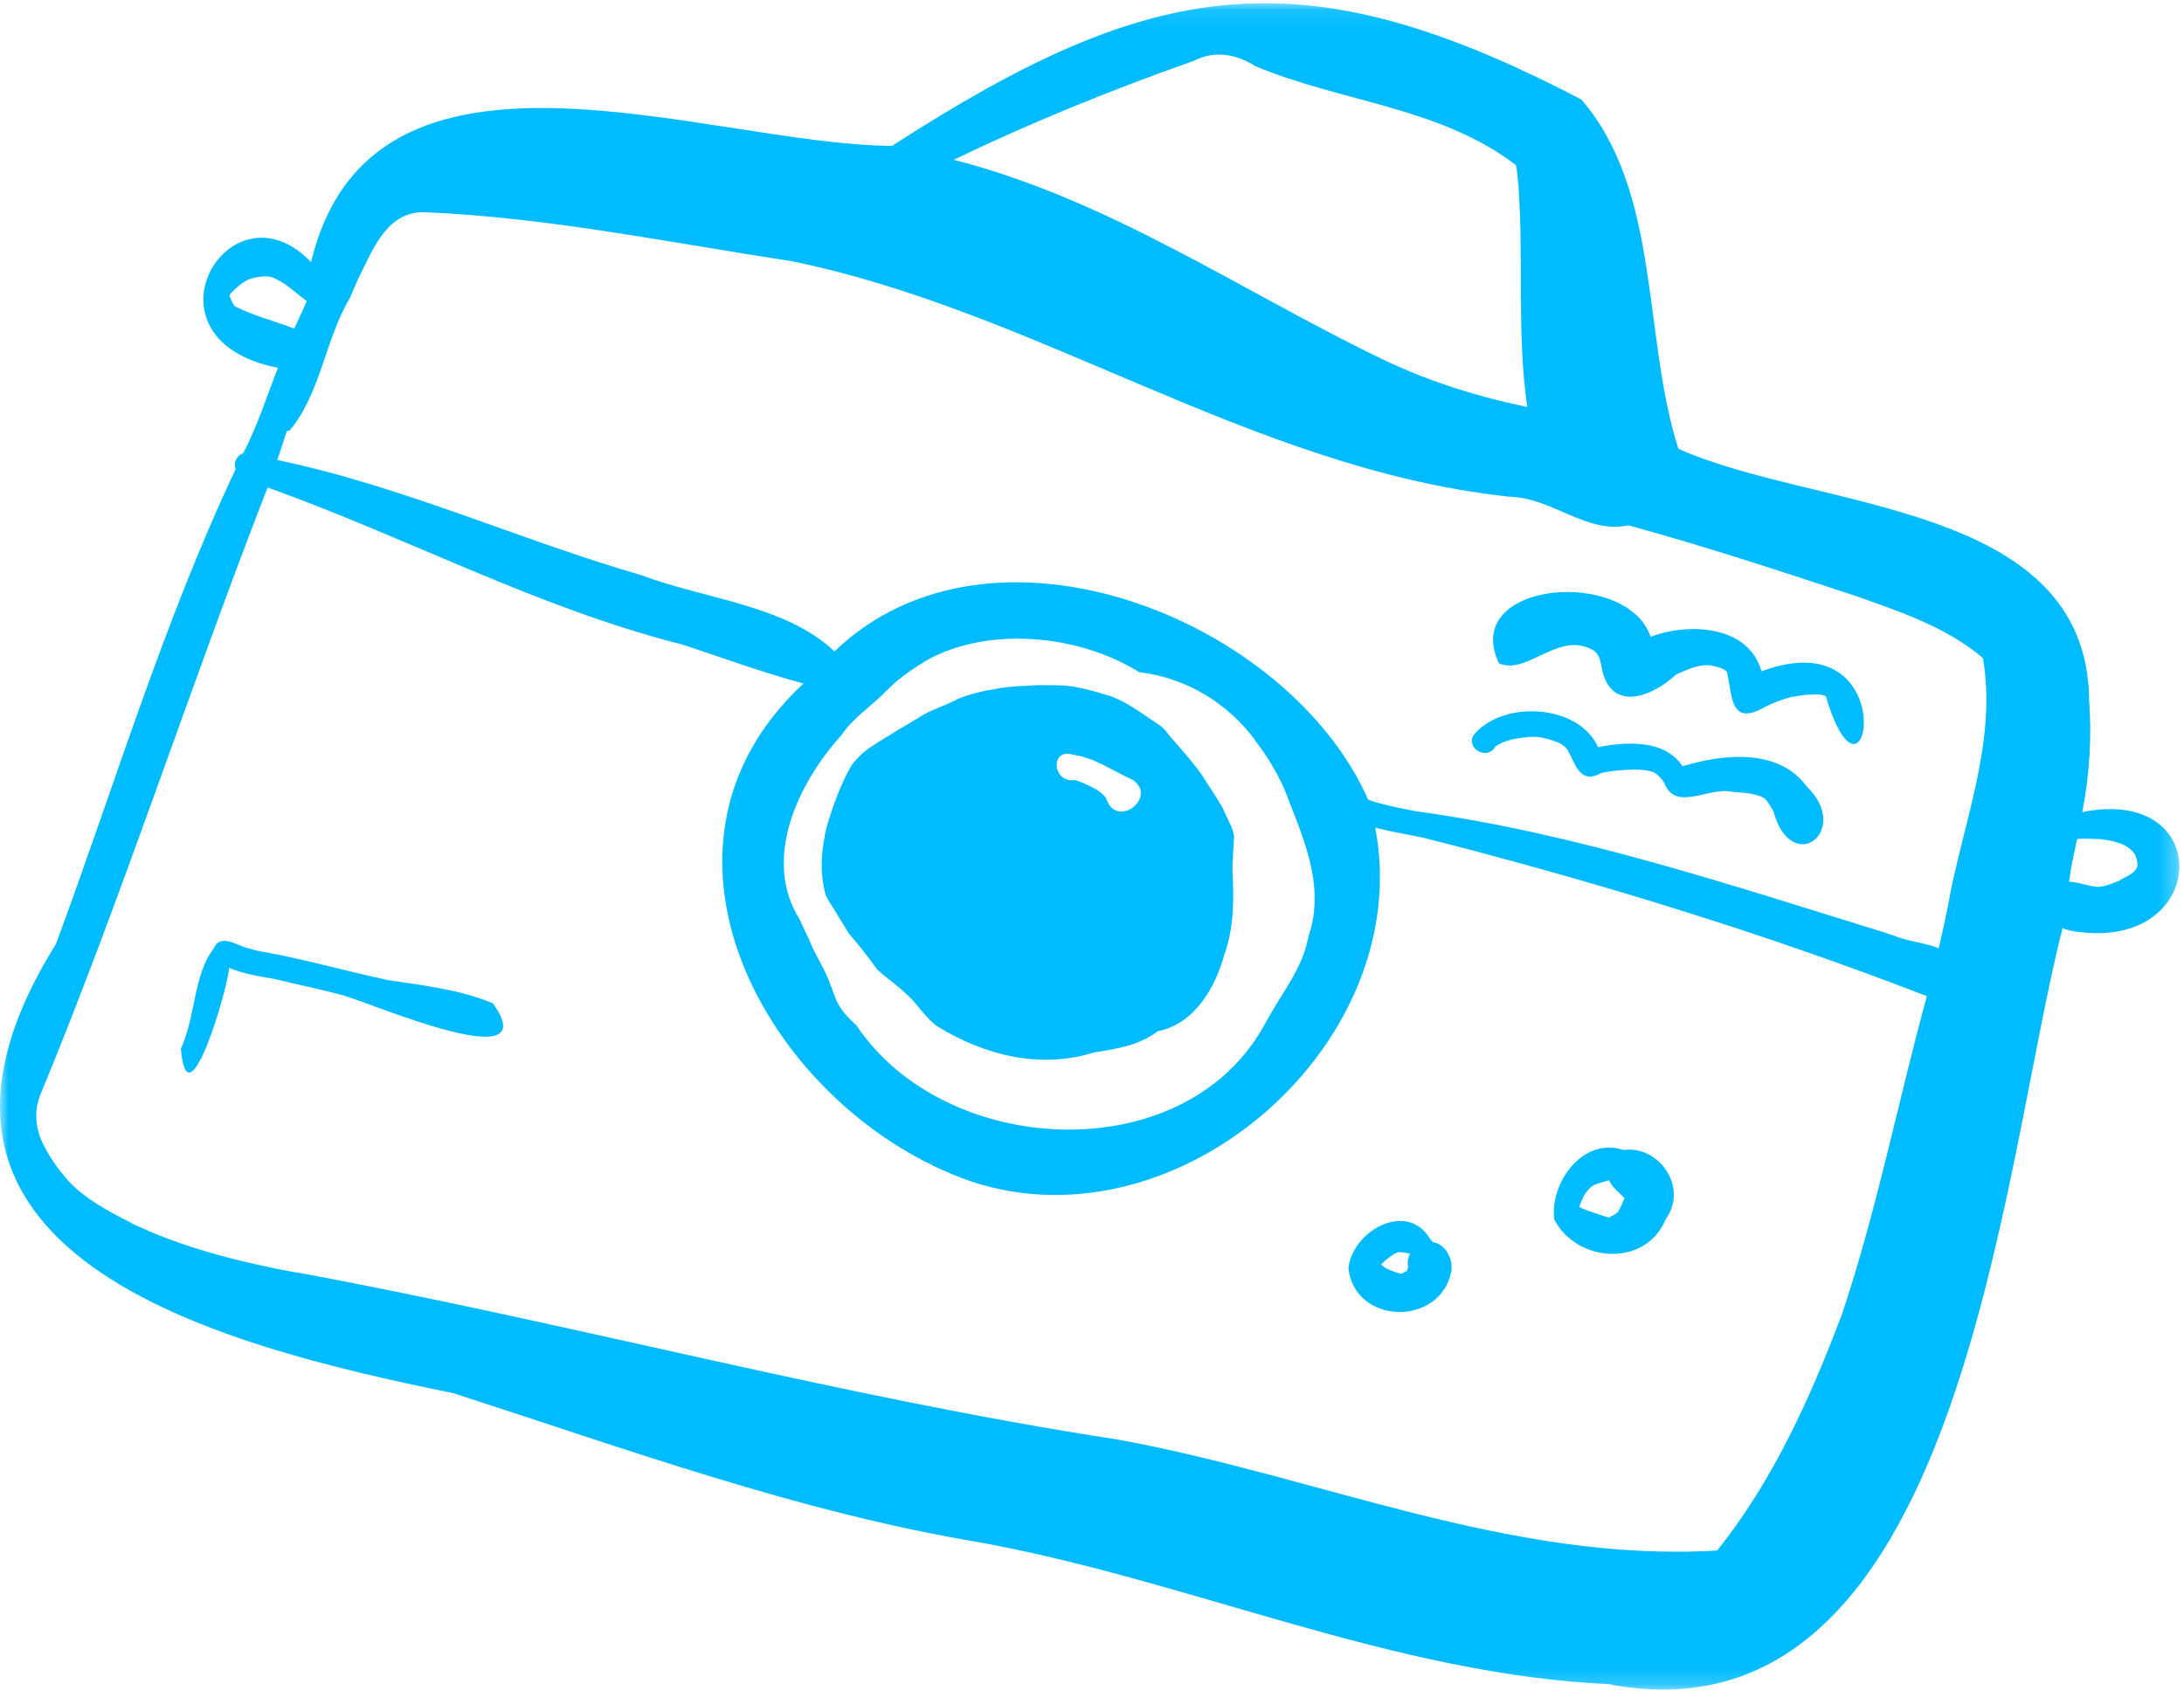
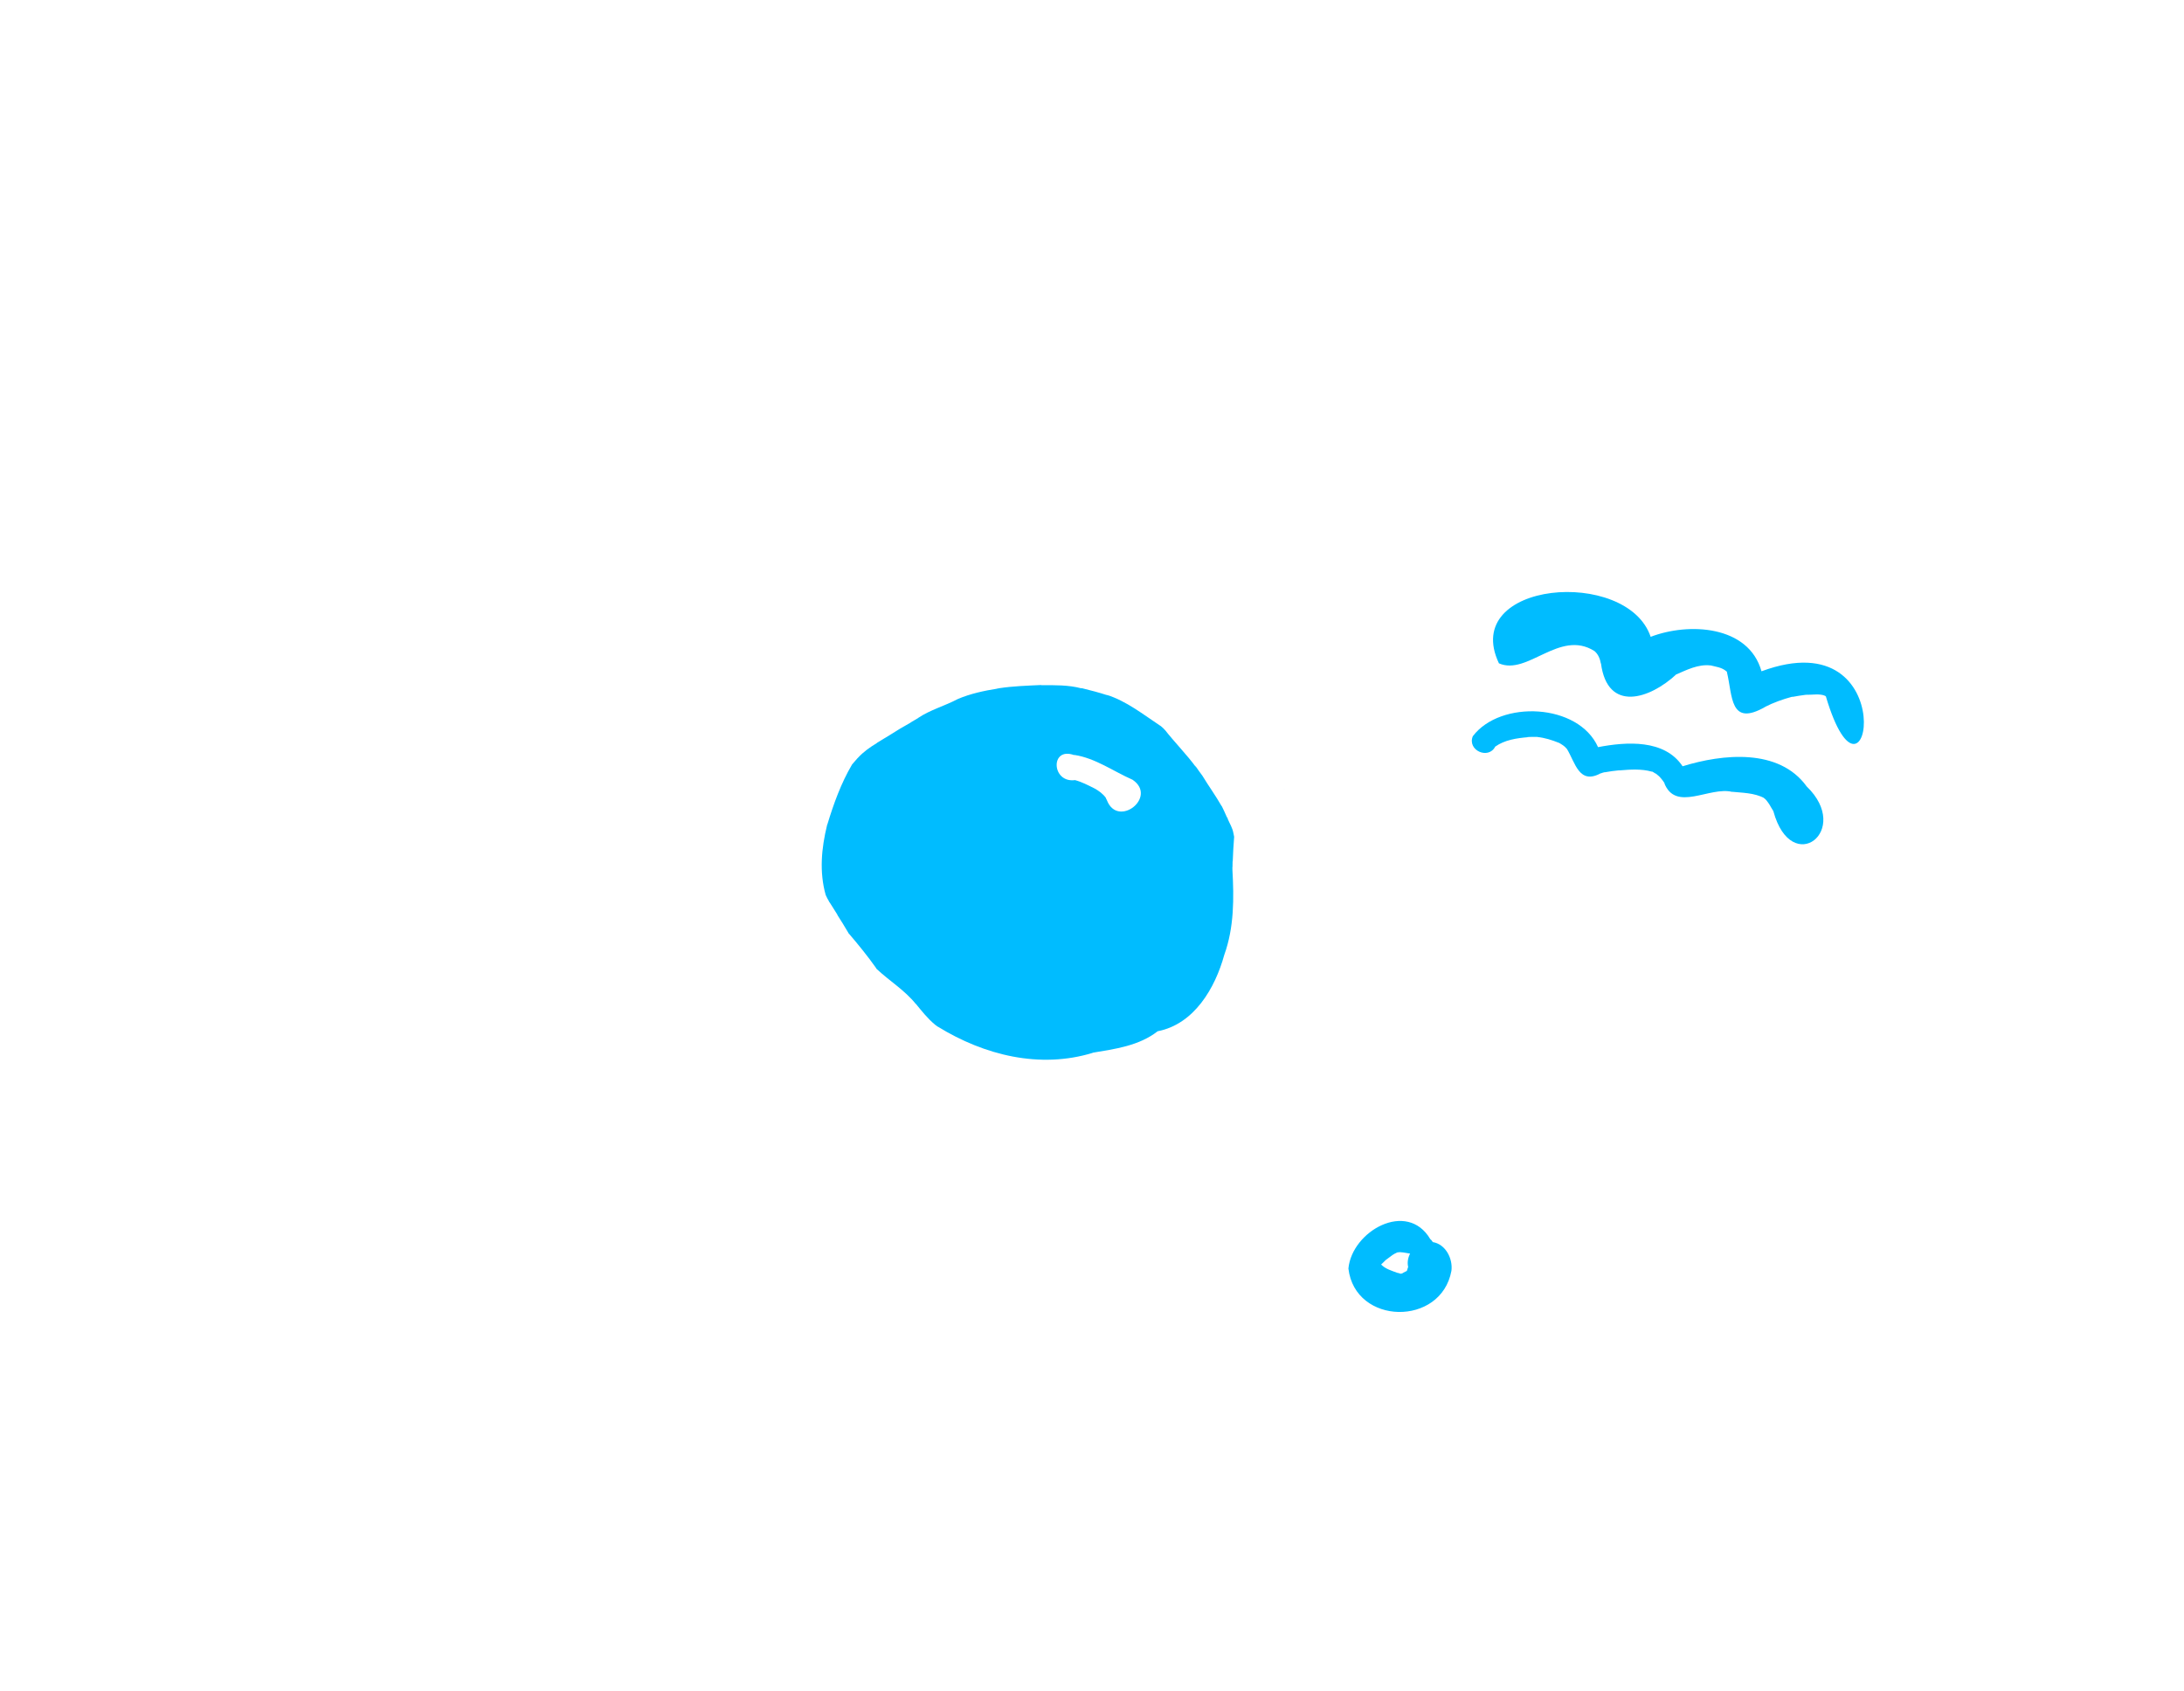
<svg xmlns="http://www.w3.org/2000/svg" xmlns:xlink="http://www.w3.org/1999/xlink" width="133px" height="103px" viewBox="0 0 133 103" version="1.1">
  <title>icon-camera-blue</title>
  <defs>
-     <polygon id="path-1" points="0 0.101 132.72 0.101 132.72 102.816 0 102.816" />
-   </defs>
+     </defs>
  <g id="Page-1" stroke="none" stroke-width="1" fill="none" fill-rule="evenodd">
    <g id="Pop-Montreal---About-Us" transform="translate(-1227, -3306)">
      <g id="icon-camera-blue" transform="translate(1227, 3305.197)">
        <polygon id="Fill-1" fill="#00BCFF" points="78.206 48.853 78.209 48.844 78.194 48.838" />
        <g id="Group-19" transform="translate(0, 0.897)">
-           <path d="M65.608,47.452 C65.641,47.464 65.671,47.485 65.707,47.491 C65.671,47.479 65.641,47.464 65.608,47.452" id="Fill-2" fill="#00BCFF" />
-           <path d="M98.922,72.884 C98.61,72.53 98.175,72.237 97.986,71.794 C97.725,71.862 97.479,71.94 97.215,72.024 C97.227,72.036 97.158,72.045 97.134,72.066 L97.14,72.054 C96.99,72.117 96.903,72.198 96.783,72.294 C96.822,72.27 96.843,72.24 96.879,72.216 C96.672,72.398 96.525,72.593 96.402,72.848 C96.411,72.83 96.42,72.809 96.429,72.782 C96.36,72.955 96.282,73.117 96.216,73.285 C96.222,73.27 96.225,73.261 96.225,73.231 C96.204,73.315 96.21,73.342 96.183,73.426 C96.765,73.701 97.359,73.866 97.965,74.07 C98.004,74.055 98.01,74.052 98.046,74.034 C98.037,74.031 98.031,74.046 98.016,74.04 C98.16,73.968 98.304,73.902 98.448,73.806 C98.418,73.812 98.4,73.824 98.367,73.839 C98.427,73.815 98.481,73.767 98.523,73.737 C98.676,73.471 98.817,73.177 98.922,72.884 M101.427,74.171 C101.433,74.156 101.442,74.159 101.445,74.15 C100.242,77.127 96.018,76.831 94.65,74.183 C94.356,71.949 96.411,69.122 98.859,69.949 C101.091,69.649 102.831,72.3 101.427,74.171" id="Fill-4" fill="#00BCFF" />
          <path d="M85.445,77.428 C85.526,77.386 85.604,77.353 85.67,77.317 C85.709,77.242 85.715,77.158 85.754,77.078 C85.688,76.802 85.742,76.509 85.871,76.26 C85.67,76.236 85.499,76.182 85.292,76.176 C85.28,76.167 85.259,76.17 85.235,76.161 C85.244,76.164 85.259,76.17 85.265,76.176 C85.208,76.167 85.139,76.185 85.079,76.191 L85.073,76.203 C85.07,76.212 85.067,76.209 85.031,76.212 C85.028,76.215 85.022,76.221 85.004,76.23 C85.007,76.227 85.007,76.227 85.019,76.23 C84.998,76.239 84.971,76.245 84.956,76.251 C84.902,76.281 84.845,76.323 84.773,76.362 L84.791,76.353 C84.662,76.443 84.53,76.548 84.383,76.655 C84.299,76.748 84.206,76.826 84.107,76.925 C84.371,77.197 84.761,77.308 85.112,77.437 C85.184,77.431 85.247,77.491 85.316,77.485 C85.331,77.491 85.346,77.479 85.352,77.47 L85.361,77.473 L85.379,77.47 C85.409,77.446 85.442,77.449 85.457,77.425 L85.445,77.428 Z M88.388,77.308 C87.761,80.716 82.52,80.629 82.115,77.17 C82.325,74.898 85.679,72.984 87.098,75.374 L87.107,75.377 L87.104,75.386 C87.17,75.419 87.206,75.502 87.254,75.559 C88.034,75.685 88.484,76.569 88.388,77.308 L88.388,77.308 Z" id="Fill-6" fill="#00BCFF" />
          <g id="Group-10">
            <mask id="mask-2" fill="white">
              <use xlink:href="#path-1" />
            </mask>
            <g id="Clip-9" />
-             <path d="M127.732,53.921 C128.185,53.912 128.602,53.727 129.013,53.565 C128.989,53.583 128.971,53.586 128.956,53.607 C128.983,53.577 129.043,53.562 129.082,53.541 L129.067,53.535 C129.52,53.253 130.342,53.011 130.132,52.337 C130.123,52.316 130.12,52.256 130.117,52.22 C130.099,52.181 130.066,52.13 130.066,52.088 C130.054,52.059 130.045,52.029 130.045,52.002 C130.039,52.011 130.036,52.017 130.039,52.023 C130.033,52.008 130.027,51.996 130.027,51.969 C129.58,51.268 128.68,51.121 127.918,51.01 L127.933,51.019 C127.846,51.004 127.765,51.01 127.672,50.998 C127.708,51.004 127.765,51.01 127.798,51.013 C127.39,51.004 126.955,50.965 126.553,51.001 C126.532,51.013 126.505,51.028 126.481,51.04 C126.373,51.552 126.262,52.065 126.16,52.577 C126.166,52.574 126.166,52.568 126.166,52.568 C126.097,52.915 126.055,53.262 126.001,53.61 C126.595,53.628 127.129,53.882 127.732,53.921 M112.171,79.951 C114.298,73.605 115.576,67.029 117.34,60.581 C107.389,56.721 96.949,53.535 86.539,50.894 C86.569,50.909 86.608,50.912 86.632,50.921 C85.672,50.732 84.7,50.555 83.749,50.319 C86.248,63.426 71.797,76.082 59.14,71.865 C46.987,67.649 37.951,51.72 48.928,41.538 C46.333,40.844 43.783,39.885 41.23,39.062 C41.296,39.089 41.38,39.113 41.44,39.137 C32.671,36.897 24.757,32.626 16.297,29.599 C11.512,41.88 7.48,54.436 2.446,66.616 C2.044,67.631 2.17,68.763 2.695,69.715 L2.692,69.712 C3.064,70.446 3.541,71.11 4.084,71.742 C4.057,71.712 4.039,71.697 4.018,71.676 C4.045,71.706 4.084,71.742 4.12,71.778 C4.123,71.796 4.138,71.802 4.153,71.82 C4.144,71.817 4.138,71.802 4.123,71.796 C5.218,72.952 6.616,73.701 8.041,74.411 C7.957,74.378 7.873,74.336 7.795,74.306 C11.062,75.911 14.596,76.773 18.172,77.441 C18.091,77.417 18.01,77.402 17.929,77.378 C34.726,80.475 51.187,85 68.089,87.59 C80.326,89.821 91.933,95.104 104.569,94.343 C107.974,90.1 110.26,85.018 112.171,79.951 M17.92,19.92 C18.169,19.36 18.442,18.812 18.679,18.246 C17.968,17.725 17.329,17.054 16.477,16.764 L16.486,16.767 C16.009,16.689 15.499,16.785 15.055,16.964 C15.073,16.955 15.073,16.955 15.094,16.952 C15.073,16.955 15.055,16.964 15.049,16.973 C14.794,17.105 14.557,17.297 14.353,17.488 C14.356,17.476 14.356,17.476 14.359,17.467 C14.212,17.617 14.077,17.728 13.966,17.893 C14.05,18.123 14.146,18.348 14.287,18.554 C15.436,19.138 16.708,19.453 17.92,19.92 M77.377,61.656 C77.374,61.659 77.374,61.659 77.374,61.665 C78.196,60.231 79.258,58.874 79.618,57.227 C79.618,57.227 79.621,57.233 79.618,57.242 C79.672,57.024 79.726,56.79 79.786,56.565 C79.783,56.568 79.795,56.574 79.795,56.574 C80.65,53.556 79.249,50.702 78.208,47.947 C77.731,46.908 77.137,45.89 76.42,45 C76.42,45 76.429,45 76.444,45.006 C74.77,42.721 72.202,41.176 69.379,40.85 C65.728,38.565 60.208,38.011 56.41,40.137 L56.416,40.134 C55.534,40.676 54.694,41.239 53.977,41.988 C53.983,41.973 53.983,41.973 53.986,41.964 C53.959,41.991 53.935,42.017 53.92,42.038 L53.899,42.041 L53.914,42.047 C53.02,42.964 51.907,43.653 51.208,44.737 C51.214,44.722 51.214,44.722 51.217,44.71 C48.589,47.626 46.39,52.25 48.706,55.922 C48.889,56.311 49.072,56.742 49.282,57.143 C49.261,57.099 49.243,57.051 49.222,57.003 C49.603,58.075 50.308,58.97 50.623,60.054 C50.623,60.024 50.614,59.982 50.608,59.943 C50.686,60.207 50.776,60.453 50.884,60.698 C50.881,60.692 50.872,60.683 50.866,60.668 C51.133,61.369 51.628,61.884 52.171,62.369 L52.159,62.363 C57.523,70.392 71.953,71.2 76.912,62.483 C76.9,62.501 76.894,62.516 76.879,62.537 C77.044,62.234 77.218,61.95 77.377,61.656 M21.313,18.048 C19.81,20.549 19.516,23.915 17.638,26.125 C17.635,26.134 17.626,26.131 17.626,26.131 C17.572,26.152 17.521,26.155 17.467,26.158 C17.281,26.751 17.083,27.338 16.885,27.925 C24.562,29.521 31.75,32.845 39.289,35.007 C39.217,34.989 39.154,34.962 39.064,34.941 C42.892,36.391 47.839,36.75 50.818,39.583 C60.355,30.38 78.427,37.567 83.32,48.609 C83.446,48.657 83.578,48.705 83.695,48.749 C83.668,48.74 83.635,48.725 83.599,48.713 C84.541,48.998 85.498,49.175 86.452,49.36 C86.419,49.348 86.383,49.348 86.347,49.333 C96.112,50.684 105.517,53.852 114.904,56.745 C114.88,56.736 114.856,56.733 114.832,56.727 C114.943,56.763 115.036,56.802 115.159,56.835 L115.141,56.829 C115.171,56.841 115.21,56.841 115.231,56.85 C115.216,56.844 115.189,56.85 115.171,56.841 C115.21,56.856 115.264,56.859 115.309,56.88 L115.282,56.868 C116.191,57.272 117.16,57.293 118.06,57.662 C118.261,56.808 118.453,55.955 118.624,55.095 L118.618,55.104 C119.5,50.082 121.627,45.183 120.76,39.996 C118.534,38.079 115.618,37.136 112.882,36.16 C112.891,36.166 112.906,36.172 112.918,36.175 C108.364,34.678 103.798,33.168 99.172,31.905 C96.544,32.453 94.504,30.165 91.822,30.159 L91.828,30.156 C91.783,30.153 91.729,30.141 91.684,30.132 L91.687,30.135 C76.159,28.392 63.193,18.86 48.127,15.796 C48.157,15.802 48.19,15.808 48.226,15.817 C40.825,14.688 33.367,13.152 25.891,12.832 L25.897,12.835 C23.653,12.739 22.762,14.958 21.928,16.662 C21.937,16.638 21.94,16.629 21.952,16.605 C21.718,17.081 21.514,17.563 21.313,18.048 M58.081,9.639 C67.423,12.026 75.382,17.497 83.923,21.663 C83.791,21.594 83.662,21.528 83.524,21.459 C86.524,22.98 89.713,24.017 93.004,24.69 C92.365,20.261 92.794,15.769 92.473,11.31 L92.482,11.313 C92.419,10.873 92.419,10.427 92.32,9.969 C87.733,6.438 81.7,6.127 76.477,3.949 C75.247,3.18 73.951,2.949 72.625,3.647 C72.625,3.647 72.628,3.638 72.643,3.632 C67.675,5.387 62.815,7.354 58.081,9.639 M126.76,56.688 C126.346,56.646 125.968,56.589 125.605,56.443 C121.825,71.158 119.407,106.57 97.969,102.491 C98.104,102.497 98.233,102.494 98.368,102.5 C84.907,101.994 72.349,96.074 59.164,93.759 C59.329,93.789 59.509,93.819 59.671,93.849 C48.676,92.022 38.152,88.162 27.58,84.754 L27.589,84.757 C13.012,81.792 -8.369,76.288 3.406,57.407 C6.988,47.737 9.937,37.822 14.353,28.476 C14.194,28.104 14.422,27.631 14.809,27.517 C15.673,25.846 16.246,24.059 16.924,22.307 C8.113,20.585 13.993,10.69 18.943,15.871 C22.666,0.377 43.027,8.72 54.319,8.792 C70.177,-1.447 79.219,-2.959 96.301,5.968 C101.164,11.592 100.012,20.396 102.211,27.242 C110.635,31.009 127.063,30.449 127.225,42.506 C127.219,42.473 127.216,42.434 127.213,42.392 C127.396,44.725 127.255,47.078 126.805,49.369 C134.839,47.737 134.557,57.569 126.76,56.688" id="Fill-8" fill="#00BCFF" mask="url(#mask-2)" />
          </g>
-           <path d="M30.021,61.019 C27.972,60.159 25.755,59.929 23.58,59.596 C23.586,59.602 23.601,59.608 23.61,59.611 C23.571,59.593 23.535,59.584 23.502,59.575 L23.481,59.581 C23.481,59.581 23.487,59.569 23.496,59.572 C20.925,59.018 18.429,58.3 15.843,57.844 C15.876,57.859 15.915,57.862 15.939,57.874 C15.645,57.806 15.351,57.74 15.063,57.644 C15.078,57.65 15.084,57.653 15.093,57.659 C14.421,57.485 13.407,56.733 13.011,57.686 C11.784,59.225 11.907,61.911 11.001,63.804 C11.007,63.795 11.01,63.783 11.016,63.768 C11.397,68.58 13.884,60.099 13.953,58.854 C14.865,59.24 15.84,59.378 16.809,59.548 C16.779,59.551 16.746,59.539 16.71,59.533 C18.156,59.881 19.593,60.177 21.027,60.564 C21.006,60.561 20.988,60.564 20.973,60.558 C22.572,60.995 33.294,65.637 30.021,61.019" id="Fill-11" fill="#00BCFF" />
          <path d="M91.281,40.308 C93.027,41.077 94.968,38.221 97.092,39.556 C97.323,39.742 97.44,40.035 97.488,40.32 L97.494,40.305 C97.89,43.326 100.467,42.488 102.093,40.97 C102.072,40.985 102.051,40.994 102.027,41.009 C102.708,40.712 103.419,40.347 104.166,40.437 C104.157,40.434 104.148,40.431 104.133,40.425 C104.472,40.514 104.865,40.55 105.132,40.796 L105.123,40.781 L105.138,40.787 C105.138,40.799 105.138,40.799 105.147,40.814 C105.162,40.82 105.159,40.82 105.168,40.823 C105.162,40.838 105.198,40.844 105.162,40.832 C105.519,42.281 105.318,44.213 107.508,42.955 C107.49,42.961 107.475,42.964 107.469,42.97 C107.97,42.71 108.594,42.488 109.092,42.356 C109.098,42.362 109.104,42.347 109.116,42.35 C109.128,42.344 109.137,42.35 109.137,42.35 C109.137,42.35 109.155,42.344 109.173,42.335 C109.167,42.35 109.155,42.344 109.152,42.353 C109.419,42.296 109.71,42.263 109.968,42.224 C110.343,42.236 110.835,42.138 111.15,42.29 C111.183,42.308 111.201,42.35 111.219,42.377 C111.207,42.359 111.198,42.338 111.189,42.317 C113.721,50.849 116.088,37.529 107.271,40.793 C106.482,37.984 102.828,37.807 100.521,38.694 C99.093,34.447 88.899,35.283 91.281,40.308" id="Fill-13" fill="#00BCFF" />
          <path d="M110.022,47.806 C108.33,45.464 104.907,45.824 102.465,46.578 C101.364,44.922 99.048,45.081 97.317,45.413 C96.123,42.733 91.371,42.53 89.691,44.746 C89.337,45.599 90.636,46.195 91.056,45.38 C91.638,44.97 92.361,44.865 93.066,44.805 C93.03,44.796 93,44.802 92.961,44.799 C93.201,44.785 93.432,44.785 93.666,44.791 C93.651,44.796 93.627,44.788 93.603,44.793 C94.065,44.838 94.515,44.979 94.944,45.156 C94.932,45.153 94.92,45.147 94.914,45.135 C95.097,45.243 95.28,45.342 95.409,45.512 L95.418,45.515 C95.934,46.36 96.159,47.722 97.482,47.004 C97.455,47.016 97.425,47.028 97.389,47.042 C97.479,47.013 97.572,46.977 97.659,46.95 L97.653,46.965 C97.677,46.941 97.713,46.95 97.74,46.926 C97.728,46.941 97.728,46.941 97.71,46.947 C98.013,46.89 98.322,46.851 98.625,46.821 L98.619,46.836 C98.64,46.827 98.664,46.824 98.691,46.824 C99.279,46.773 99.981,46.731 100.578,46.902 L100.566,46.899 C100.578,46.902 100.587,46.908 100.605,46.899 C100.695,46.929 100.782,47.019 100.848,47.031 C100.959,47.117 101.061,47.213 101.151,47.3 C101.121,47.279 101.109,47.255 101.082,47.24 C101.205,47.369 101.307,47.513 101.403,47.656 C101.388,47.638 101.37,47.611 101.343,47.585 C102.039,49.396 104.094,47.791 105.495,48.139 C105.444,48.133 105.399,48.124 105.36,48.121 C106.062,48.195 106.836,48.183 107.46,48.528 C107.439,48.519 107.427,48.513 107.406,48.507 C107.55,48.591 107.634,48.74 107.727,48.866 C107.733,48.857 107.721,48.851 107.715,48.842 C107.811,49.004 107.901,49.166 108.003,49.327 L107.997,49.327 C109.104,53.358 112.806,50.489 110.022,47.806" id="Fill-15" fill="#00BCFF" />
          <path d="M67.41,48.652 C68.082,50.367 70.518,48.445 68.967,47.397 C67.797,46.885 66.711,46.082 65.424,45.887 L65.406,45.896 C63.945,45.369 64.029,47.609 65.463,47.421 L65.457,47.418 C65.874,47.529 66.264,47.732 66.657,47.93 L66.654,47.927 C66.912,48.071 67.176,48.262 67.344,48.502 L67.347,48.517 C67.356,48.538 67.368,48.565 67.371,48.583 C67.374,48.577 67.374,48.574 67.377,48.568 C67.383,48.595 67.392,48.622 67.41,48.652 M74.553,58.073 C73.998,60.088 72.723,62.286 70.5,62.717 C69.36,63.607 67.902,63.798 66.519,64.029 C66.534,64.035 66.549,64.023 66.558,64.029 C63.321,65.023 59.937,64.176 57.12,62.442 C57.117,62.439 57.096,62.439 57.096,62.421 L57.096,62.436 C57.06,62.394 57.024,62.385 56.985,62.349 C56.976,62.346 56.955,62.337 56.949,62.322 C56.487,61.945 56.118,61.466 55.749,61.019 C55.767,61.043 55.773,61.061 55.779,61.067 C55.098,60.214 54.159,59.654 53.376,58.914 C53.373,58.884 53.346,58.896 53.349,58.863 C52.836,58.136 52.257,57.426 51.681,56.752 C51.666,56.746 51.654,56.731 51.657,56.713 C51.438,56.345 51.21,55.961 50.973,55.602 C50.988,55.62 50.997,55.638 51.012,55.644 C50.85,55.377 50.679,55.114 50.514,54.853 C50.523,54.874 50.529,54.886 50.535,54.901 C50.514,54.862 50.493,54.82 50.469,54.785 C50.478,54.791 50.475,54.803 50.484,54.806 C50.403,54.674 50.346,54.554 50.283,54.419 C49.887,53.015 50.022,51.571 50.367,50.161 C50.373,50.152 50.376,50.14 50.373,50.11 L50.382,50.128 C50.76,48.879 51.222,47.597 51.888,46.471 C51.87,46.492 51.858,46.504 51.846,46.519 C51.963,46.37 52.104,46.232 52.227,46.079 L52.236,46.082 C52.242,46.064 52.239,46.064 52.26,46.052 L52.245,46.064 C52.602,45.678 52.983,45.414 53.436,45.142 C53.415,45.151 53.403,45.166 53.388,45.16 C53.925,44.845 54.426,44.525 54.936,44.21 C54.903,44.231 54.849,44.261 54.816,44.285 C55.032,44.16 55.245,44.037 55.467,43.911 L55.455,43.908 C55.599,43.83 55.758,43.728 55.914,43.638 L55.911,43.635 C56.67,43.129 57.531,42.905 58.326,42.483 C58.335,42.489 58.335,42.489 58.338,42.477 C59.1,42.156 59.928,41.976 60.744,41.848 C60.735,41.845 60.723,41.845 60.711,41.839 C60.744,41.848 60.786,41.839 60.831,41.827 C60.831,41.827 60.846,41.833 60.846,41.824 C61.698,41.695 62.565,41.668 63.405,41.629 L63.402,41.638 C64.224,41.638 65.061,41.62 65.85,41.83 C65.886,41.815 65.868,41.821 65.856,41.815 C66.123,41.881 66.39,41.952 66.66,42.021 C66.921,42.093 67.185,42.168 67.446,42.255 C67.416,42.243 67.383,42.228 67.35,42.219 C67.404,42.237 67.458,42.252 67.512,42.273 C67.467,42.255 67.422,42.234 67.371,42.219 C68.598,42.599 69.624,43.429 70.695,44.136 C70.671,44.115 70.653,44.094 70.626,44.073 C70.725,44.166 70.842,44.249 70.926,44.357 C70.908,44.339 70.893,44.318 70.875,44.297 C70.92,44.351 70.971,44.399 71.013,44.45 C70.974,44.396 70.932,44.348 70.887,44.294 C71.523,45.121 72.27,45.852 72.876,46.693 C72.84,46.636 72.798,46.582 72.771,46.525 C72.789,46.552 72.81,46.576 72.825,46.6 C72.81,46.576 72.789,46.549 72.777,46.525 C72.918,46.747 73.074,46.948 73.221,47.151 L73.221,47.151 C73.599,47.777 74.025,48.358 74.394,49.005 L74.397,48.993 C74.493,49.197 74.598,49.4 74.679,49.601 L74.688,49.619 C74.697,49.649 74.715,49.679 74.73,49.703 C74.727,49.709 74.736,49.712 74.748,49.712 C74.754,49.733 74.76,49.751 74.766,49.76 L74.76,49.775 C74.886,50.068 75.066,50.349 75.111,50.655 C75.111,50.643 75.108,50.613 75.102,50.601 C75.117,50.691 75.141,50.793 75.156,50.874 C75.114,51.374 75.09,51.88 75.069,52.401 C75.063,52.389 75.072,52.365 75.063,52.347 C75.051,52.488 75.069,52.652 75.048,52.79 C75.054,52.817 75.057,52.844 75.051,52.871 C75.147,54.608 75.162,56.384 74.553,58.073" id="Fill-17" fill="#00BCFF" />
        </g>
      </g>
    </g>
  </g>
</svg>